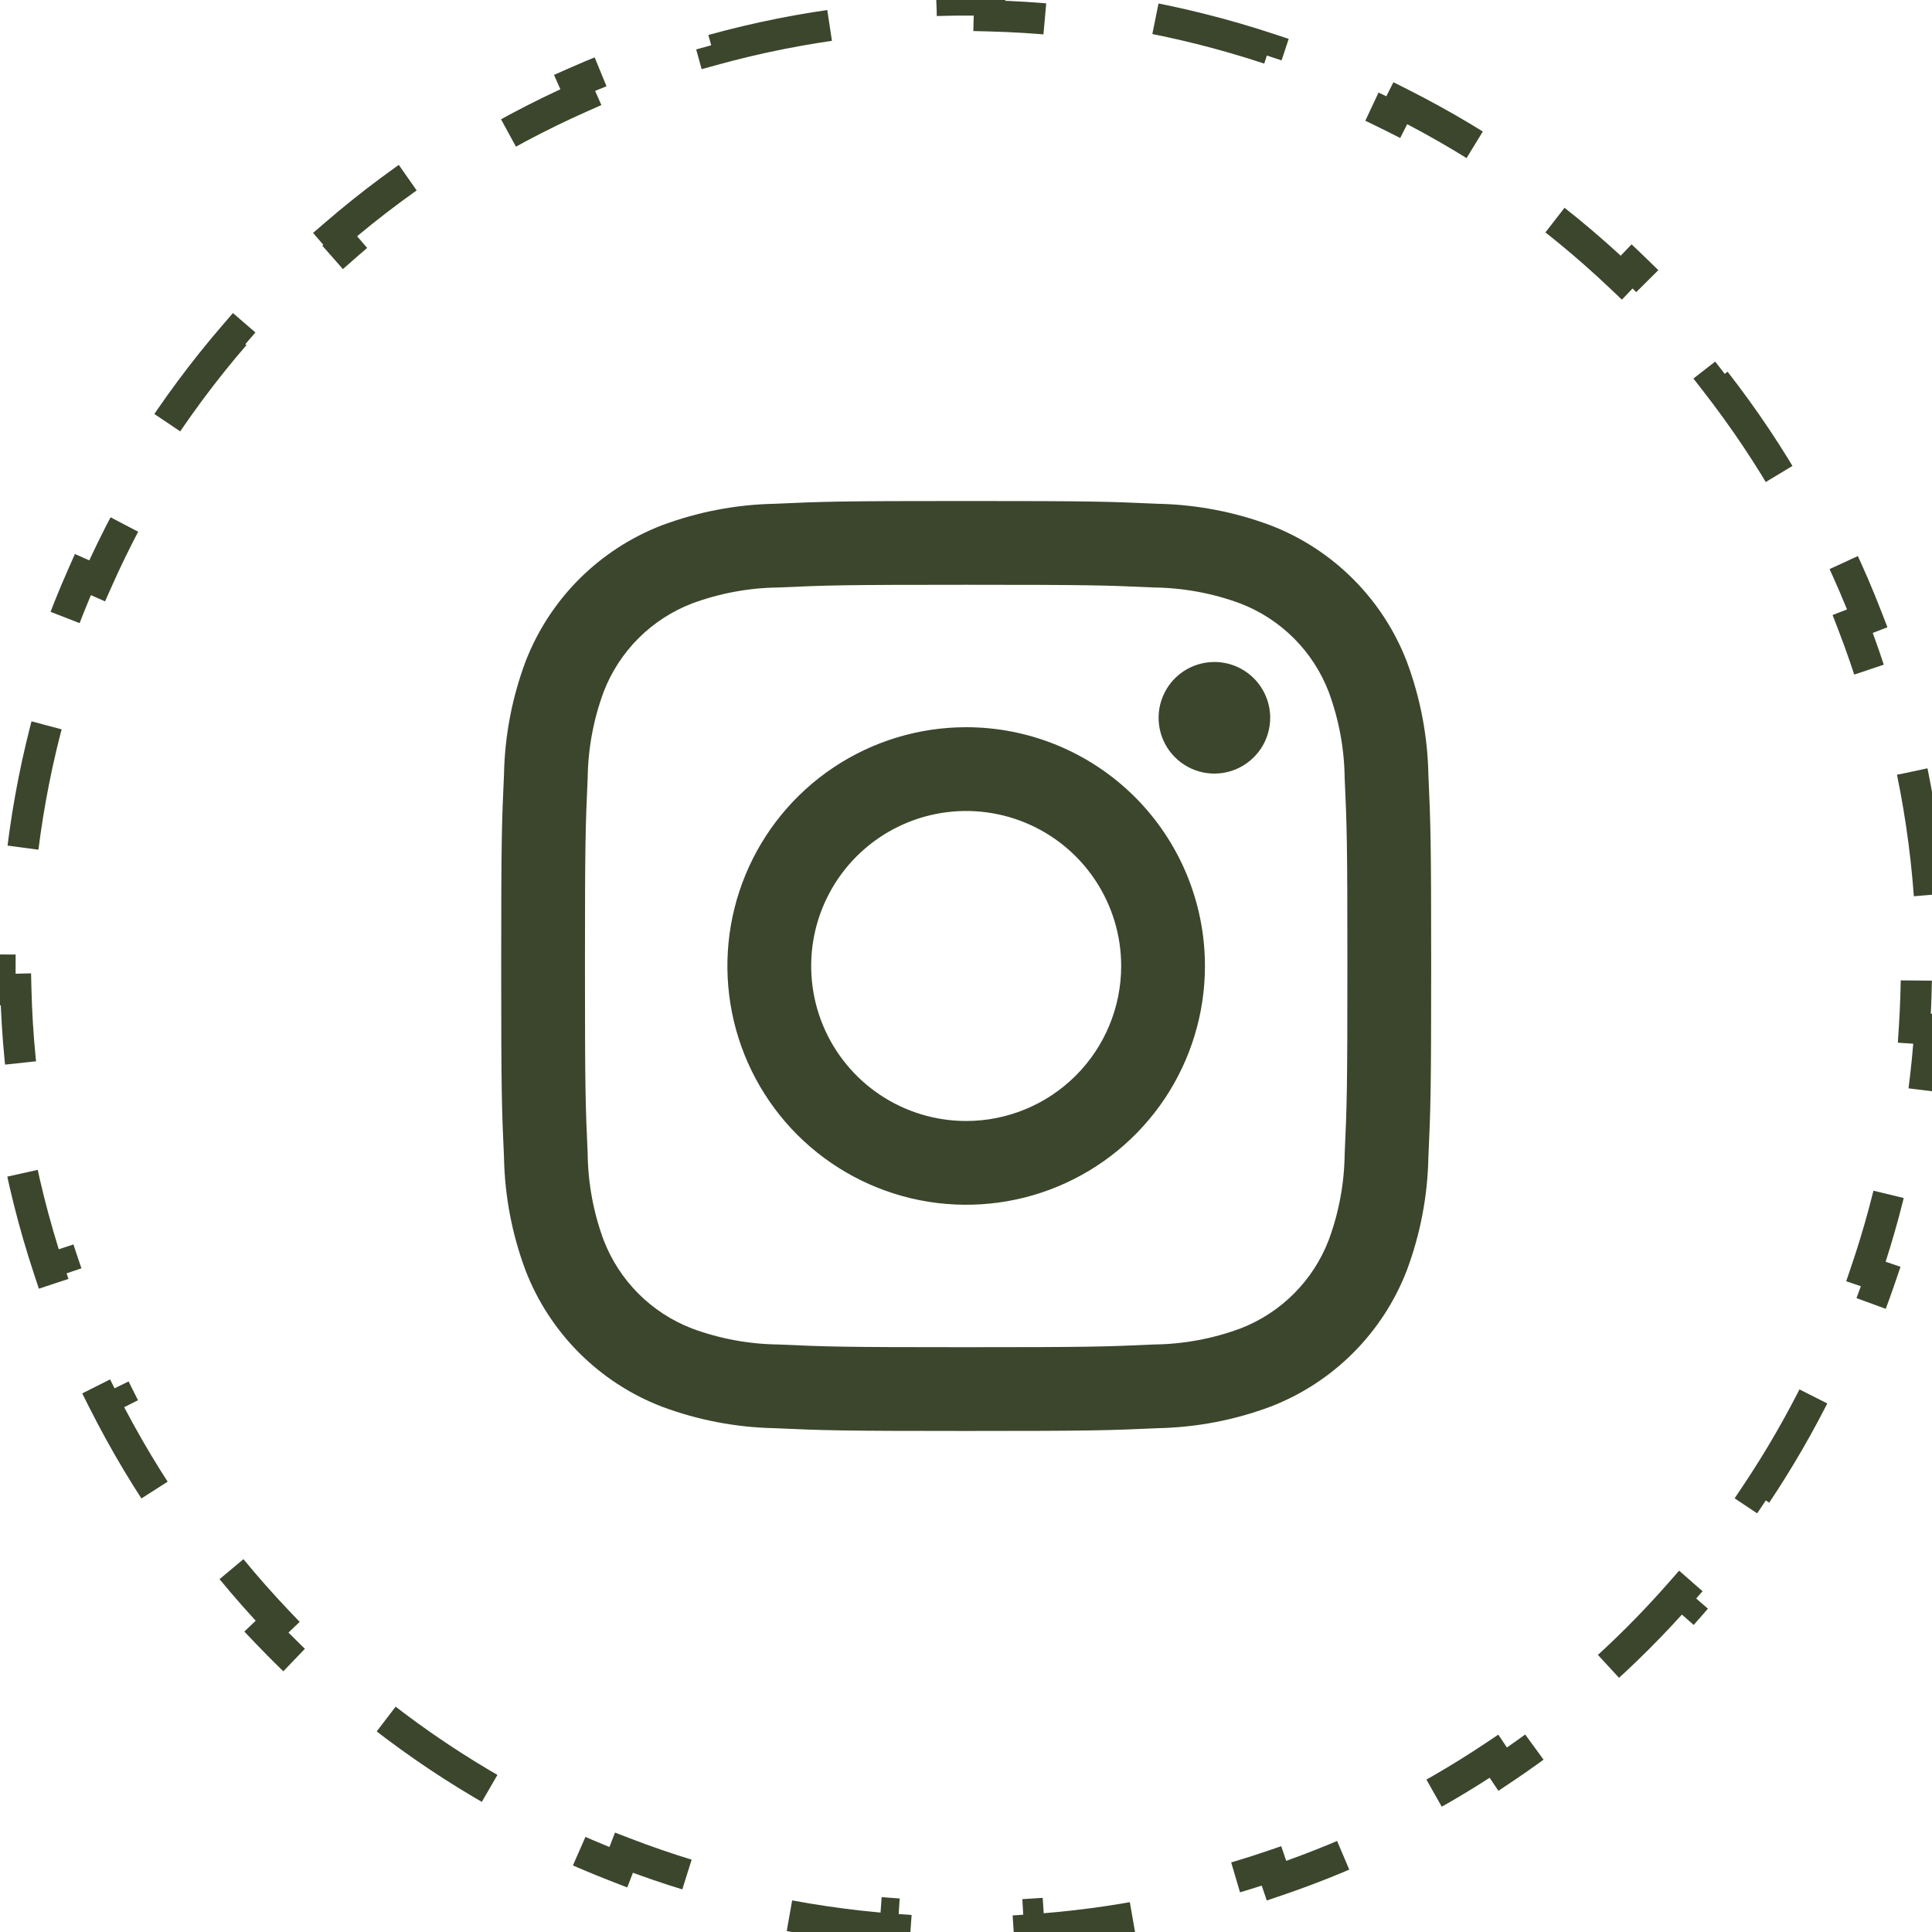
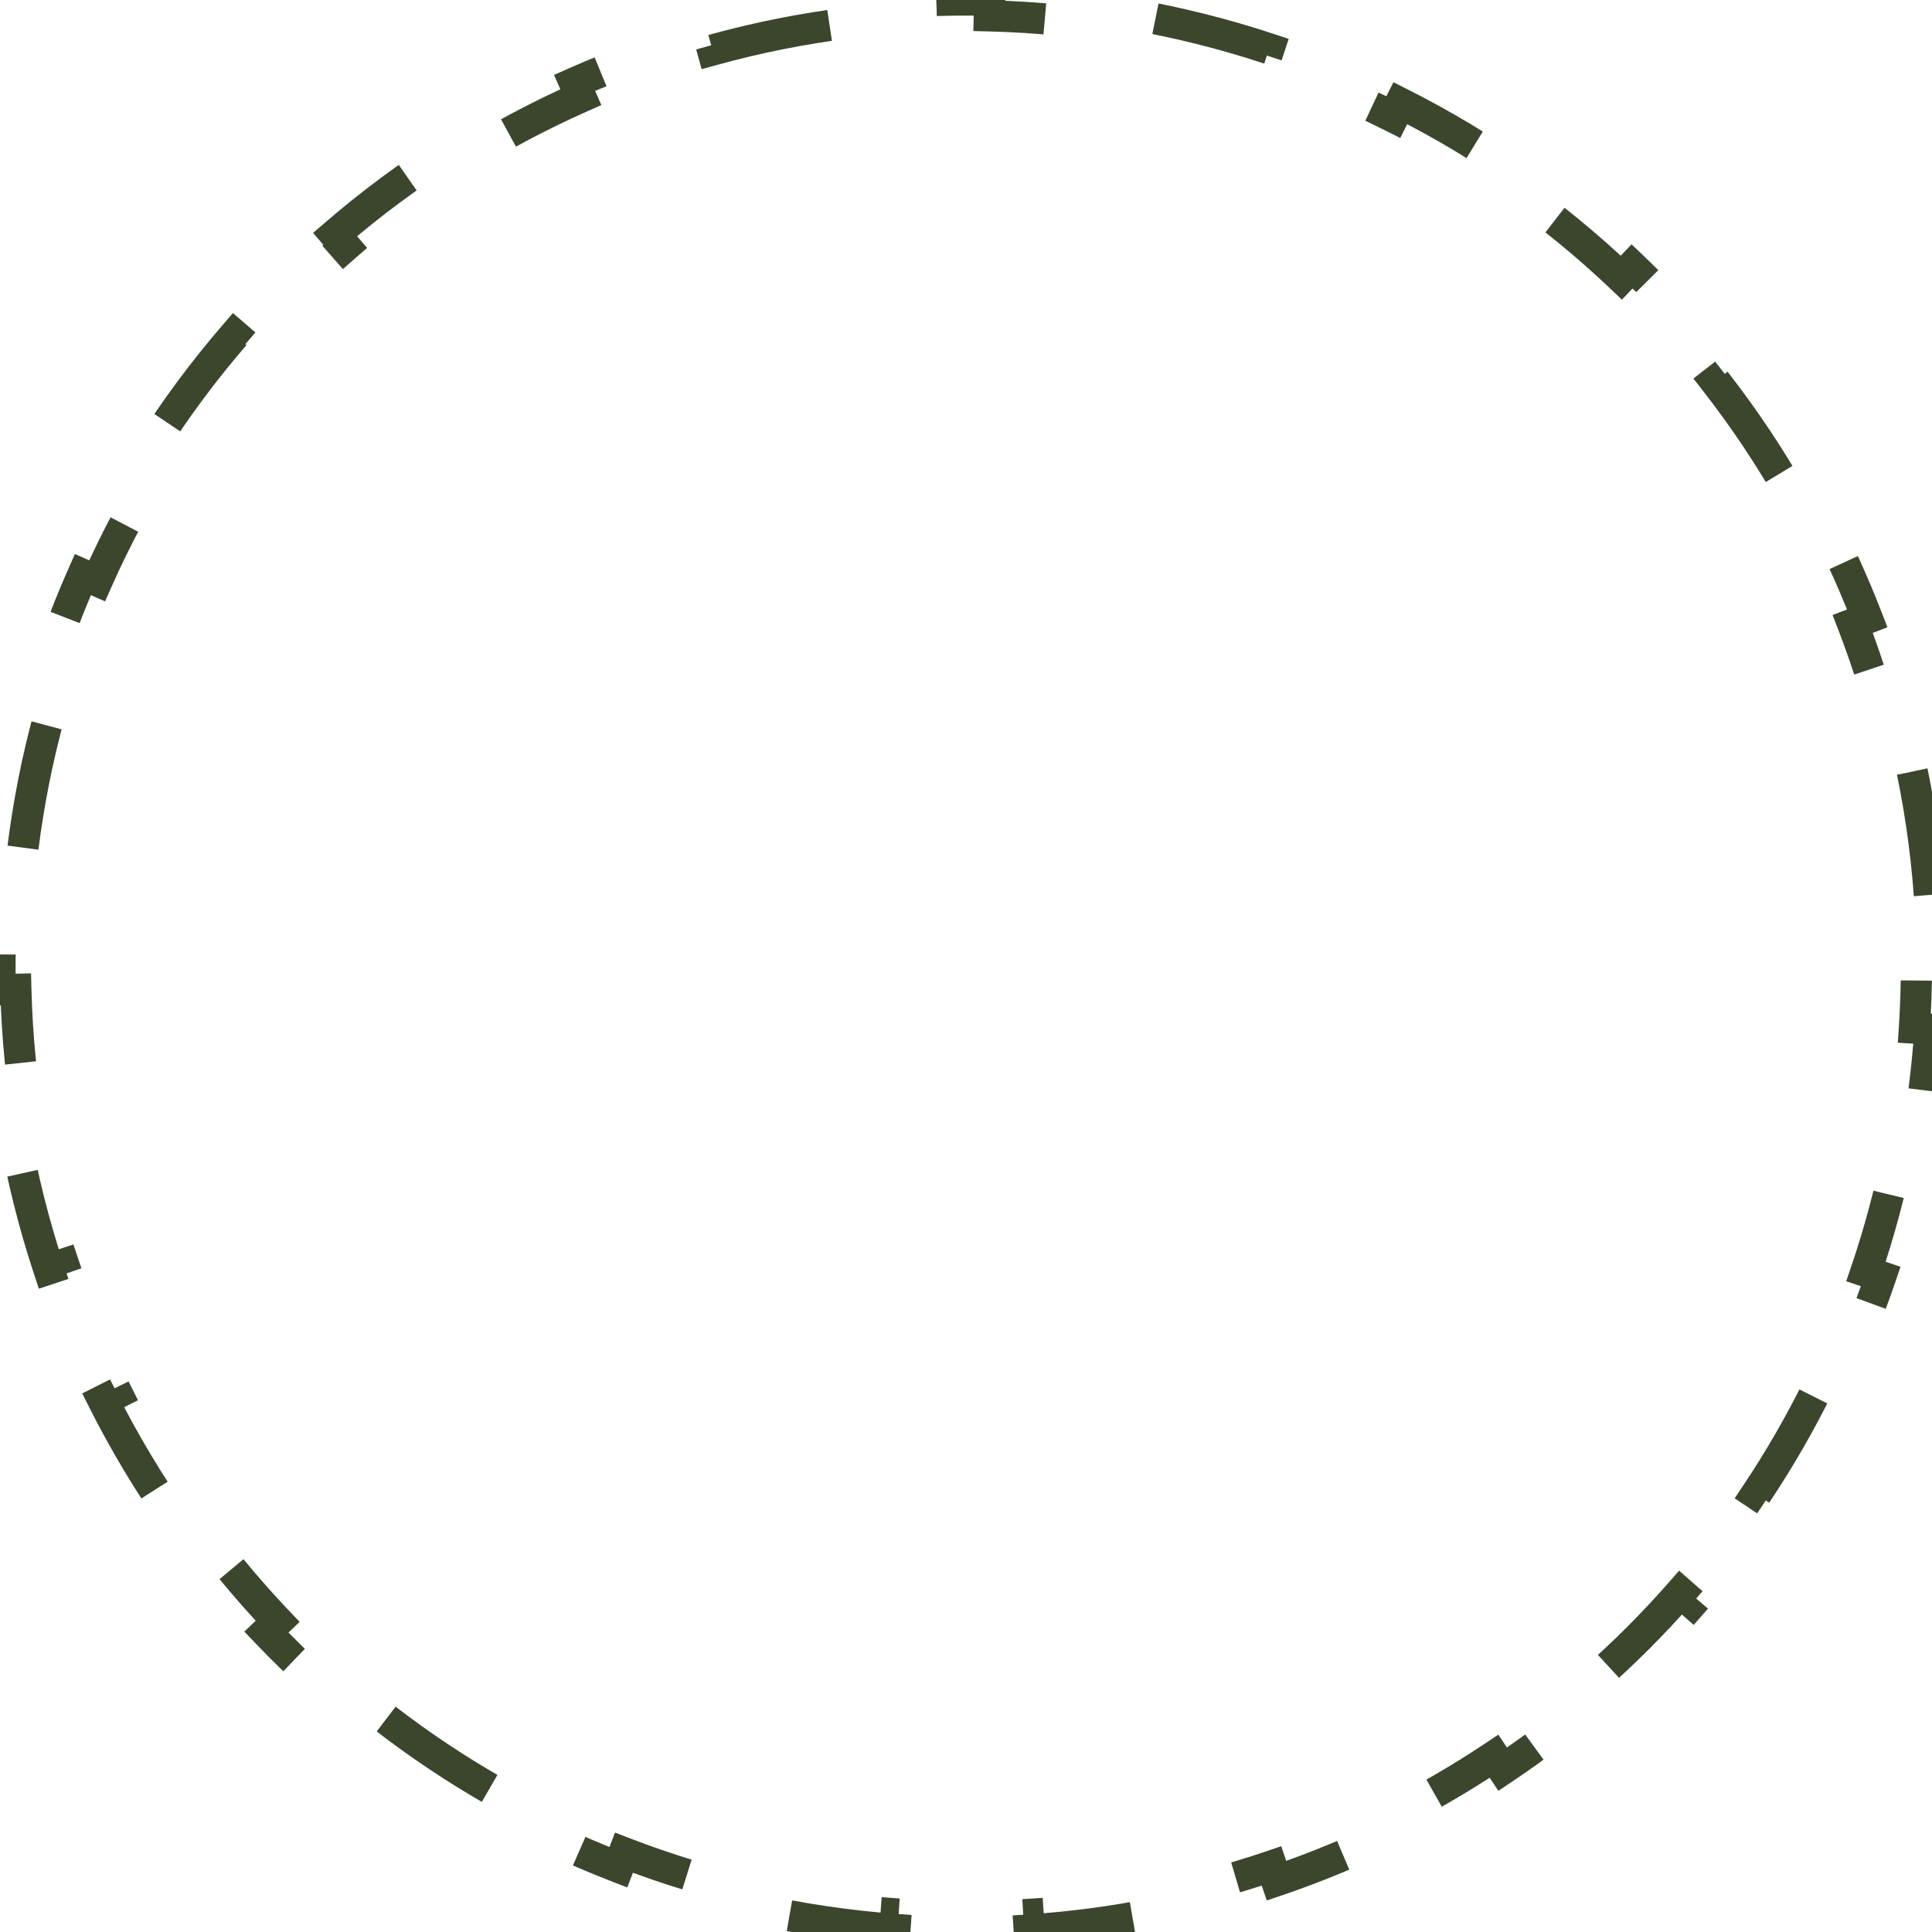
<svg xmlns="http://www.w3.org/2000/svg" width="62" height="62" viewBox="0 0 62 62" fill="none">
  <g clip-path="url(#clip0_423_122)">
    <path d="M61.916 28.72C61.804 27.197 61.58 25.689 61.247 24.208L60.759 24.317C60.431 22.856 59.995 21.421 59.456 20.023L59.923 19.843C59.376 18.427 58.725 17.048 57.973 15.72L57.538 15.967C57.169 15.317 56.777 14.679 56.36 14.055C55.943 13.431 55.504 12.824 55.045 12.235L55.439 11.928C54.5 10.724 53.475 9.595 52.376 8.548L52.031 8.91C50.946 7.878 49.787 6.926 48.562 6.064L48.85 5.655C47.609 4.781 46.301 3.996 44.938 3.31L44.713 3.757C44.046 3.421 43.365 3.109 42.672 2.822C41.978 2.534 41.276 2.274 40.567 2.039L40.724 1.565C39.275 1.086 37.796 0.716 36.3 0.456L36.214 0.949C34.739 0.693 33.246 0.546 31.748 0.509L31.761 0.009C30.243 -0.028 28.72 0.046 27.205 0.233L27.267 0.729C26.525 0.821 25.786 0.94 25.05 1.086C24.314 1.232 23.585 1.406 22.865 1.605L22.732 1.123C21.261 1.53 19.826 2.044 18.438 2.659L18.64 3.117C17.271 3.724 15.948 4.431 14.683 5.232L14.415 4.81C13.132 5.622 11.908 6.529 10.752 7.527L11.078 7.905C10.513 8.393 9.964 8.903 9.433 9.433C8.903 9.964 8.393 10.513 7.905 11.078L7.527 10.752C6.529 11.908 5.622 13.132 4.81 14.415L5.232 14.683C4.431 15.948 3.724 17.271 3.117 18.64L2.659 18.438C2.044 19.826 1.53 21.261 1.123 22.732L1.605 22.865C1.406 23.585 1.232 24.314 1.086 25.05C0.94 25.786 0.821 26.525 0.729 27.267L0.233 27.205C0.046 28.72 -0.028 30.243 0.009 31.761L0.509 31.748C0.546 33.246 0.693 34.739 0.949 36.214L0.456 36.3C0.716 37.796 1.086 39.275 1.565 40.724L2.039 40.567C2.274 41.276 2.534 41.978 2.822 42.672C3.109 43.365 3.421 44.046 3.757 44.713L3.31 44.938C3.996 46.301 4.781 47.609 5.655 48.85L6.064 48.562C6.926 49.787 7.878 50.946 8.91 52.031L8.548 52.376C9.595 53.475 10.724 54.5 11.928 55.439L12.235 55.045C12.824 55.504 13.431 55.943 14.055 56.36C14.679 56.777 15.317 57.169 15.967 57.538L15.72 57.973C17.048 58.725 18.427 59.376 19.843 59.923L20.023 59.456C21.421 59.995 22.856 60.431 24.317 60.759L24.208 61.247C25.689 61.58 27.197 61.804 28.72 61.916L28.756 61.417C29.501 61.472 30.25 61.5 31 61.5C31.668 61.5 32.333 61.478 32.995 61.435L33.028 61.934C34.384 61.845 35.726 61.667 37.048 61.404L36.95 60.914C38.259 60.654 39.546 60.309 40.804 59.881L40.965 60.355C42.246 59.92 43.497 59.401 44.711 58.803L44.49 58.355C45.681 57.767 46.836 57.101 47.945 56.36L48.223 56.776C49.343 56.027 50.418 55.203 51.44 54.307L51.11 53.931C51.609 53.494 52.095 53.039 52.567 52.567C53.039 52.095 53.494 51.609 53.931 51.11L54.307 51.44C55.203 50.418 56.027 49.343 56.776 48.223L56.36 47.945C57.101 46.836 57.767 45.681 58.355 44.49L58.803 44.711C59.401 43.497 59.92 42.246 60.355 40.965L59.881 40.804C60.309 39.546 60.654 38.259 60.914 36.95L61.404 37.048C61.667 35.726 61.845 34.384 61.934 33.028L61.435 32.995C61.478 32.333 61.5 31.668 61.5 31C61.5 30.25 61.472 29.501 61.417 28.756L61.916 28.72Z" stroke="#3B462D" stroke-dasharray="4 4" />
-     <path d="M31.006 18.766C34.99 18.766 35.462 18.782 37.035 18.853C37.981 18.865 38.919 19.038 39.806 19.367C40.45 19.615 41.034 19.996 41.522 20.483C42.01 20.971 42.39 21.555 42.638 22.199C42.967 23.086 43.141 24.024 43.152 24.97C43.224 26.543 43.239 27.015 43.239 31C43.239 34.984 43.224 35.456 43.152 37.029C43.141 37.975 42.967 38.913 42.638 39.8C42.39 40.444 42.01 41.028 41.522 41.516C41.034 42.004 40.45 42.384 39.806 42.632C38.919 42.961 37.982 43.135 37.035 43.146C35.462 43.218 34.99 43.233 31.006 43.233C27.021 43.233 26.549 43.218 24.976 43.146C24.03 43.135 23.093 42.961 22.205 42.632C21.562 42.384 20.977 42.004 20.489 41.516C20.002 41.028 19.622 40.444 19.373 39.8C19.044 38.913 18.871 37.976 18.859 37.029C18.788 35.456 18.772 34.984 18.772 31C18.772 27.015 18.788 26.543 18.859 24.97C18.871 24.024 19.044 23.086 19.373 22.199C19.622 21.555 20.002 20.971 20.489 20.483C20.977 19.995 21.562 19.615 22.205 19.367C23.093 19.038 24.03 18.864 24.976 18.853C26.549 18.782 27.021 18.766 31.006 18.766V18.766ZM31.006 16.078C26.953 16.078 26.445 16.095 24.853 16.167C23.615 16.192 22.391 16.427 21.231 16.861C20.24 17.244 19.34 17.831 18.588 18.582C17.837 19.334 17.25 20.234 16.867 21.225C16.433 22.385 16.198 23.609 16.174 24.847C16.101 26.439 16.084 26.947 16.084 31C16.084 35.052 16.101 35.56 16.174 37.152C16.198 38.39 16.433 39.614 16.867 40.774C17.25 41.765 17.837 42.665 18.588 43.417C19.34 44.168 20.24 44.755 21.231 45.138C22.391 45.572 23.615 45.807 24.853 45.832C26.445 45.904 26.953 45.921 31.006 45.921C35.058 45.921 35.566 45.904 37.158 45.832C38.396 45.807 39.62 45.572 40.78 45.138C41.771 44.755 42.672 44.168 43.423 43.417C44.175 42.665 44.761 41.765 45.144 40.774C45.578 39.614 45.813 38.39 45.838 37.152C45.91 35.56 45.928 35.052 45.928 31C45.928 26.947 45.91 26.439 45.838 24.847C45.813 23.609 45.578 22.385 45.144 21.225C44.761 20.234 44.175 19.334 43.423 18.582C42.672 17.831 41.771 17.244 40.78 16.861C39.62 16.427 38.396 16.192 37.158 16.167C35.566 16.095 35.058 16.078 31.006 16.078V16.078ZM31.006 23.337C29.49 23.337 28.009 23.786 26.749 24.628C25.488 25.47 24.506 26.667 23.926 28.067C23.346 29.467 23.195 31.008 23.49 32.494C23.786 33.981 24.516 35.346 25.587 36.418C26.659 37.489 28.024 38.219 29.511 38.515C30.997 38.81 32.538 38.659 33.938 38.079C35.338 37.499 36.535 36.517 37.377 35.257C38.219 33.996 38.668 32.515 38.668 31C38.668 28.967 37.861 27.018 36.424 25.581C34.987 24.144 33.038 23.337 31.006 23.337V23.337ZM31.006 35.974C30.022 35.974 29.06 35.682 28.242 35.135C27.424 34.589 26.787 33.812 26.41 32.903C26.034 31.994 25.935 30.994 26.127 30.029C26.319 29.064 26.793 28.178 27.488 27.482C28.184 26.787 29.07 26.313 30.035 26.121C31 25.929 32 26.028 32.909 26.404C33.818 26.781 34.595 27.418 35.141 28.236C35.688 29.054 35.98 30.016 35.98 31C35.98 32.319 35.456 33.584 34.523 34.517C33.59 35.45 32.325 35.974 31.006 35.974V35.974ZM40.762 23.034C40.762 23.388 40.657 23.735 40.46 24.029C40.263 24.323 39.983 24.553 39.656 24.689C39.329 24.824 38.969 24.86 38.622 24.791C38.274 24.721 37.955 24.551 37.705 24.3C37.454 24.05 37.284 23.731 37.215 23.384C37.146 23.036 37.181 22.676 37.317 22.349C37.452 22.022 37.682 21.742 37.976 21.545C38.271 21.349 38.617 21.244 38.971 21.244C39.206 21.244 39.439 21.29 39.656 21.38C39.873 21.47 40.071 21.602 40.237 21.768C40.403 21.934 40.535 22.132 40.625 22.349C40.715 22.566 40.762 22.799 40.762 23.034L40.762 23.034Z" fill="#3B462D" />
  </g>
  <defs>
    <clipPath id="clip0_423_122">
      <rect width="62" height="62" fill="white" />
    </clipPath>
  </defs>
</svg>